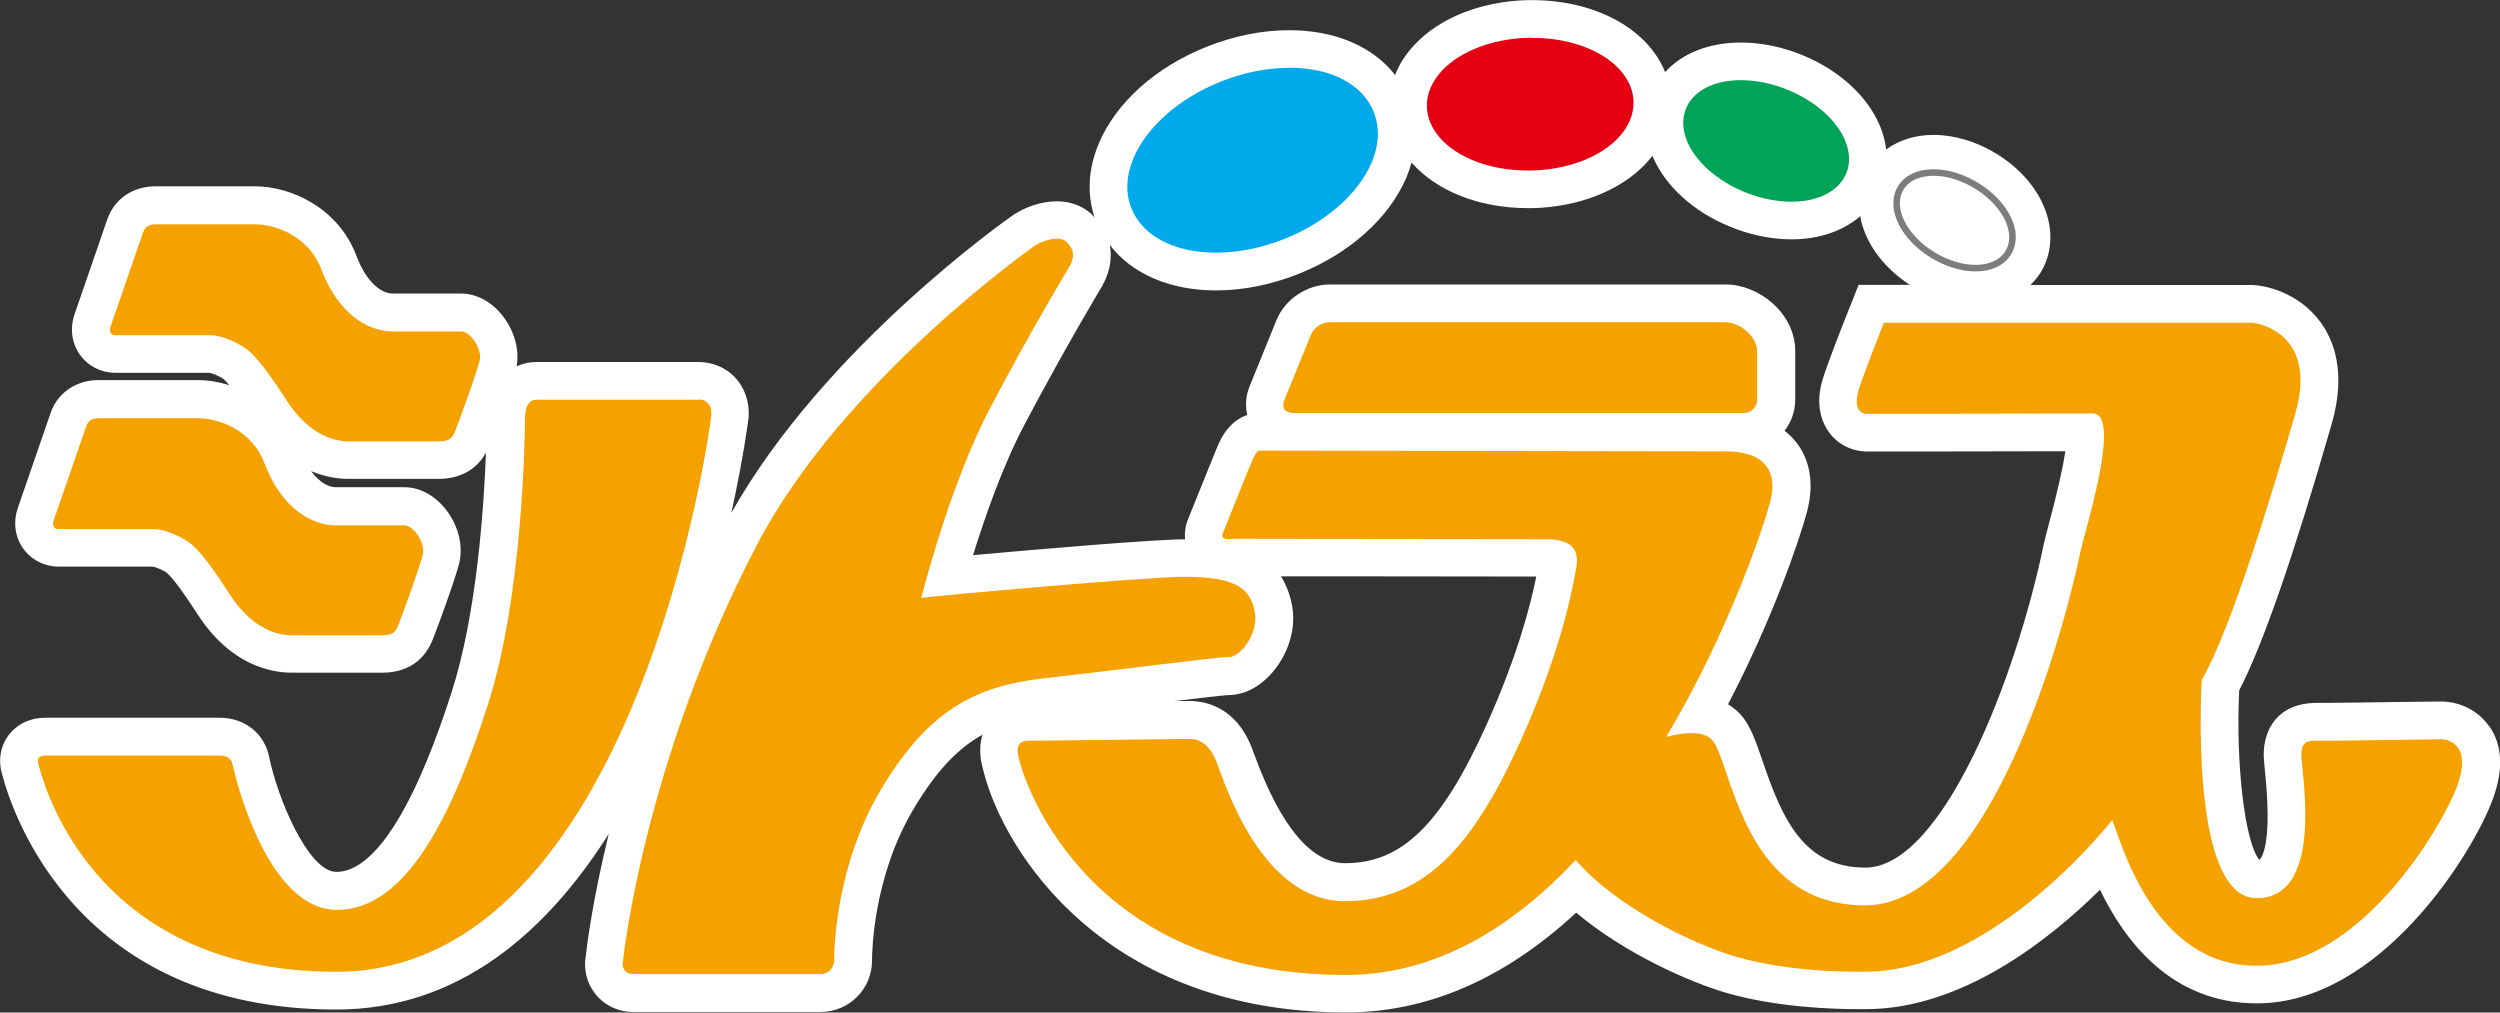
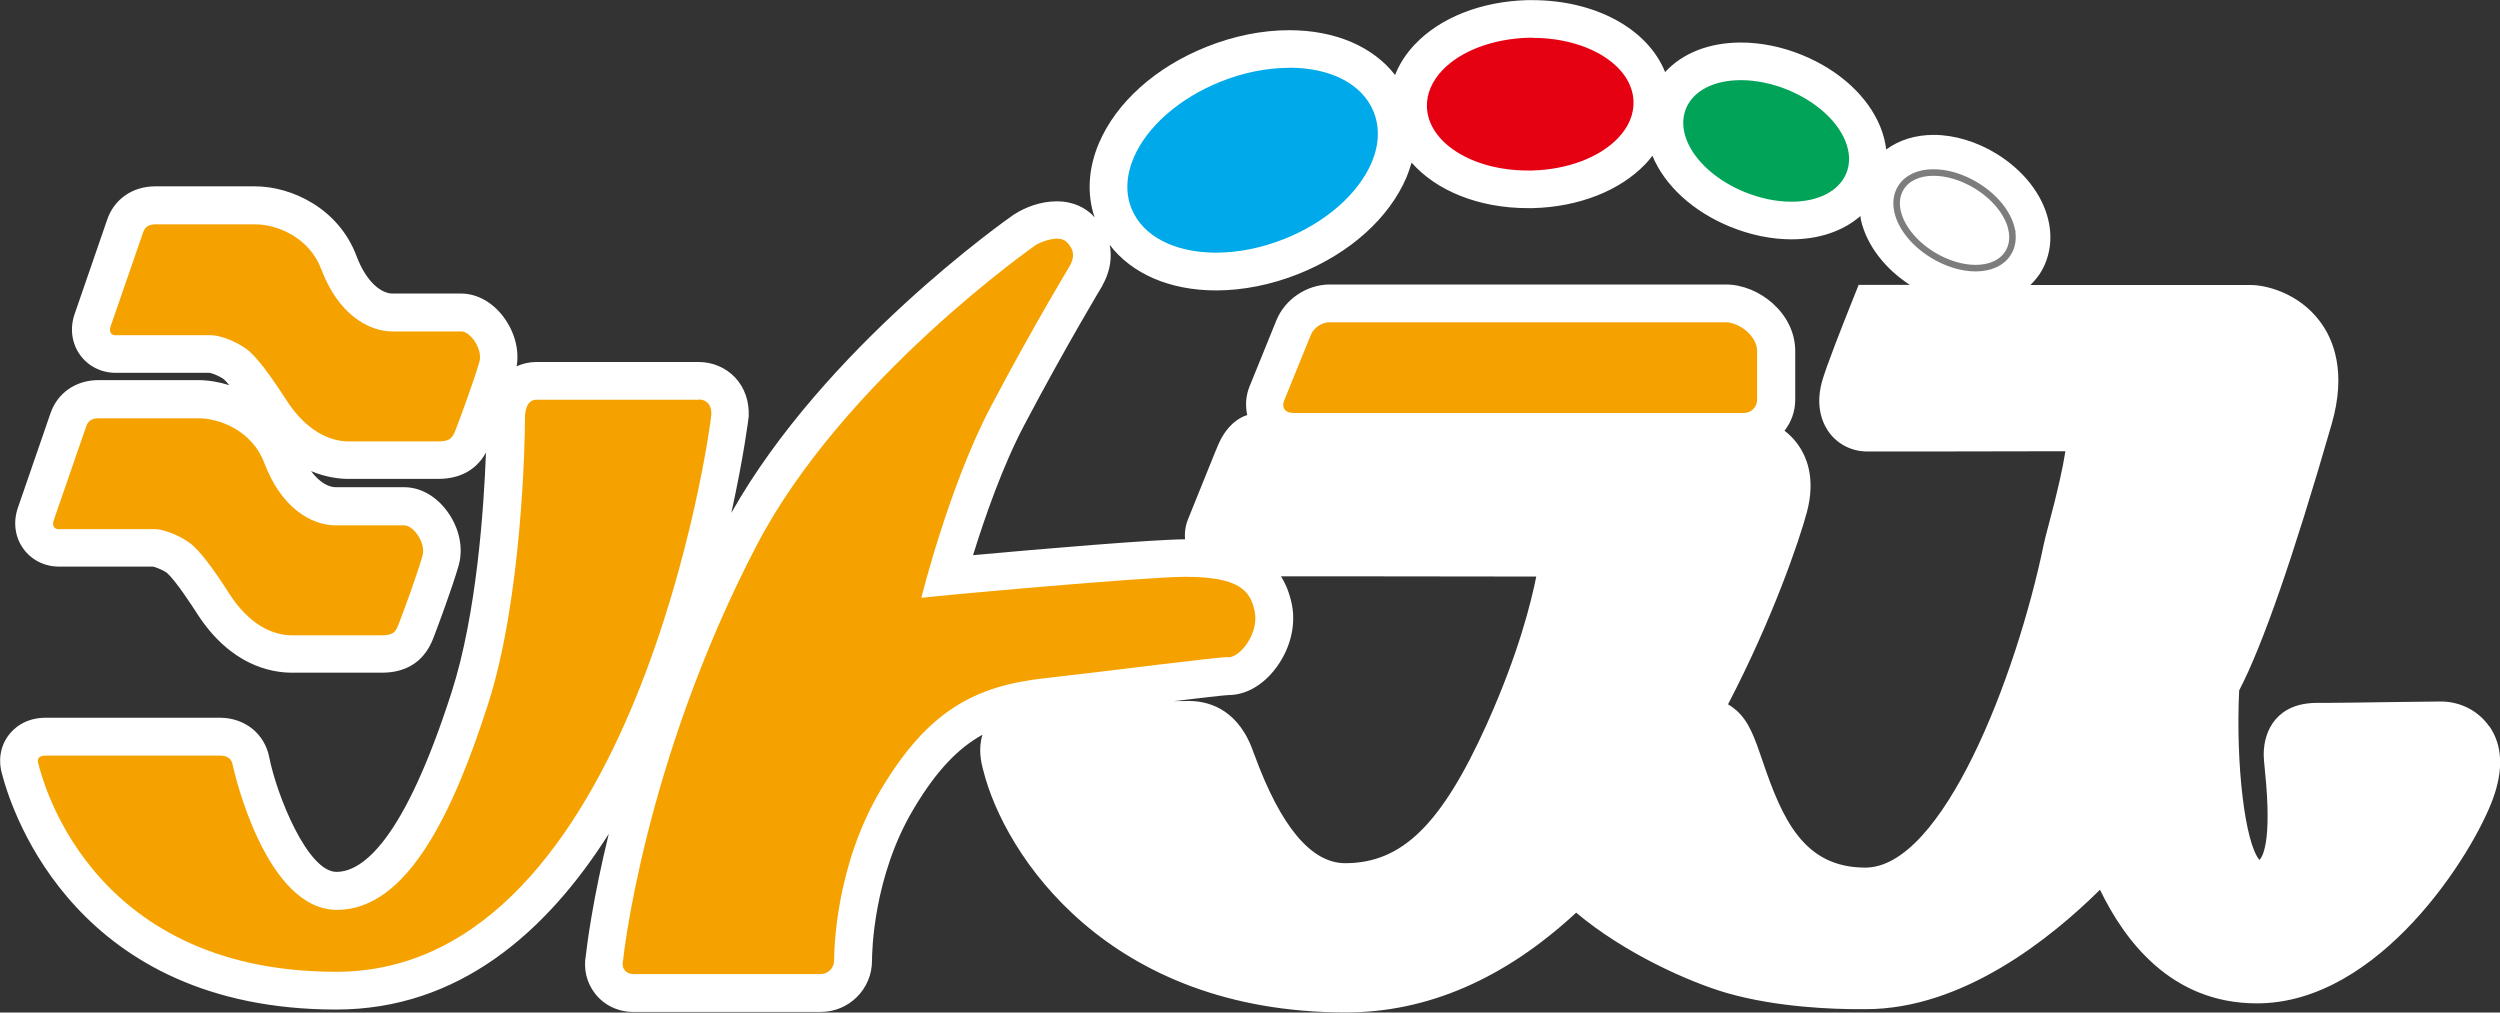
<svg xmlns="http://www.w3.org/2000/svg" id="b" data-name="レイヤー_2" width="198.68" height="80.47" viewBox="0 0 198.68 80.47">
  <rect x="0" y="0" width="198.68" height="80.47" fill="#333333" stroke="none" />
  <defs>
    <style>
      .d {
        fill: #00a358;
      }

      .e, .f {
        fill: #fff;
      }

      .g {
        fill: #00aaea;
      }

      .f {
        stroke: #7d7d7d;
        stroke-width: .52px;
      }

      .h {
        fill: #e50012;
      }

      .i {
        fill: #f5a200;
      }
    </style>
  </defs>
  <g id="c" data-name="文字">
    <g>
      <path class="e" d="M197.81,57.71c-.86-1.23-2.29-1.96-3.84-1.96-.32,0-1.79.02-3.48.04-2.22.03-4.81.07-5.55.07h-.8c-3.13,0-4.24,2.12-4.24,4.12,0,.23.04.68.1,1.28.6,5.81-.25,6.91-.44,7.08-1.15-1.36-1.89-7.59-1.61-13.47,1.85-3.54,4.32-10.65,7.35-21.16,1.2-4.14.15-6.74-.94-8.18-1.71-2.28-4.33-2.88-5.47-2.88h-17.53c.28-.28.54-.58.76-.91.78-1.22,1.02-2.73.67-4.23-.47-2.05-1.98-3.98-4.14-5.3-1.57-.96-3.34-1.49-4.98-1.49-1.45,0-2.75.41-3.77,1.16-.07-.61-.23-1.21-.47-1.81-.98-2.4-3.24-4.48-6.19-5.69-1.6-.66-3.29-1-4.89-1-2.53,0-4.65.85-6.02,2.35-1.35-3.38-5.46-5.72-10.58-5.72h-.37c-3.65.1-6.92,1.38-8.95,3.53-.69.73-1.22,1.55-1.56,2.42-1.75-2.25-4.74-3.56-8.42-3.56-2.15,0-4.42.46-6.56,1.32-4.06,1.62-7.18,4.42-8.56,7.67-.85,2.01-.96,4.03-.34,5.89-.08-.08-.15-.17-.23-.25-.51-.47-1.4-1.03-2.77-1.03s-2.57.52-3.33,1l-.1.06c-.63.44-15.05,10.59-22.44,23.7.99-4.49,1.37-7.53,1.38-7.65.06-1.21-.33-2.33-1.1-3.13-.73-.77-1.78-1.21-2.87-1.21h-12.93c-.53,0-1.05.12-1.54.34.22-1.31-.16-2.74-1.05-3.93-.89-1.18-2.12-1.85-3.37-1.85h-5.45c-.8,0-2.03-.78-2.86-2.99-1.43-3.8-5.18-5.53-8.06-5.53h-7.94c-1.81,0-3.28,1.04-3.82,2.67l-2.57,7.45c-.4,1.14-.25,2.33.41,3.26.65.91,1.69,1.44,2.85,1.44h7.44c.27.03.93.33,1.16.52.13.11.27.28.42.46-.84-.26-1.68-.4-2.46-.4h-7.94c-1.81,0-3.28,1.04-3.82,2.67l-2.57,7.45c-.4,1.14-.25,2.33.41,3.26.65.91,1.69,1.44,2.85,1.44h7.44c.27.03.93.33,1.16.52.71.65,1.92,2.51,2.43,3.3,2.61,4.01,5.8,4.61,7.47,4.61h7.16c3.03,0,3.85-2.12,4.15-2.91.29-.75,1.46-3.89,1.95-5.61.4-1.42.04-3.05-.96-4.37-.89-1.18-2.12-1.85-3.37-1.85h-5.45c-.54,0-1.28-.37-1.95-1.28,1.17.49,2.23.62,2.97.62h7.12c2.25,0,3.3-1.17,3.81-2.09-.16,4.32-.73,12.84-2.73,19.04-3.79,11.8-7.07,14.28-9.15,14.28-2.28,0-4.72-6.01-5.34-9.09-.36-1.89-1.94-3.16-3.94-3.16H3.64c-1.69,0-2.59.89-2.98,1.42-.65.88-.82,2.03-.48,3.12.82,3.11,5.96,18.65,26.54,18.65,9.72,0,16.7-6.13,21.66-13.96-1.28,5.24-1.73,8.83-1.82,9.65-.2,1.09.06,2.18.73,3.04.72.93,1.83,1.46,3.04,1.46h14.9c2.24,0,4.07-1.82,4.07-4.07,0-.67.09-6.68,3.31-12.07,1.82-3.06,3.55-4.83,5.47-5.89-.37,1.16-.08,2.27.04,2.76l.03.1c1.67,6.64,9.83,19.21,28.81,19.21,6.48,0,12.63-2.67,18.3-7.93,3.84,3.23,8.98,5.52,11.99,6.39,4.03,1.16,8.6,1.28,10.37,1.28.4,0,.66,0,.67,0,7.67,0,14.65-5.58,18.6-9.49,1.93,3.98,5.61,9.03,12.47,9.03,9.78,0,17.18-11.92,18.76-16.26.85-2.33.75-4.27-.29-5.77ZM99.69,59.99c-.1-.26-.17-.47-.23-.62-1.27-3.19-3.65-3.66-4.95-3.66-.12,0-.56,0-1.21.01,2.08-.25,3.9-.46,4.3-.48,1.32,0,2.6-.68,3.62-1.92,1.26-1.54,1.8-3.51,1.45-5.27-.18-.89-.48-1.63-.87-2.25h3.93c5.92.01,13.6.02,16.36.02-.4,1.99-1.38,6.05-3.93,11.73-3.58,7.95-6.73,11.05-11.25,11.05-2.7,0-5.13-2.9-7.22-8.62ZM87.62,22.65l.12-.21c.5-1,.64-2.02.45-2.98,1.74,2.28,4.75,3.62,8.46,3.62h0c2.15,0,4.42-.46,6.57-1.32,4.06-1.63,7.18-4.43,8.56-7.68.16-.39.29-.77.4-1.16,1.94,2.21,5.29,3.62,9.24,3.62h.41c3.65-.1,6.91-1.38,8.95-3.52.2-.21.37-.42.54-.64.99,2.38,3.23,4.43,6.16,5.63,1.6.66,3.29,1.01,4.89,1.01,2.22,0,4.12-.67,5.48-1.85.02.12.02.23.05.35.46,1.96,1.87,3.81,3.88,5.12h-4.07l-.75,1.88c-.43,1.08-1.87,4.7-2.18,5.87-.55,2.09.16,3.42.63,4.04.71.92,1.8,1.45,2.99,1.45h4.76c3.52-.01,8.16-.02,10.98-.02-.19,1.27-.62,3.2-1.31,5.77-.19.72-.34,1.28-.4,1.59-2.21,10.68-8.07,25.73-14.19,25.73-4.88,0-6.59-3.83-8.16-8.46-.62-1.82-1.07-3.14-2.09-4.04-.21-.18-.43-.34-.66-.48,3.6-6.9,5.69-13.12,6.26-15.24.74-2.75-.03-4.52-.8-5.53-.28-.37-.61-.69-.97-.97.53-.68.85-1.53.85-2.46v-3.87c0-3.03-2.91-5.29-5.5-5.29h-31.5c-1.81,0-3.55,1.17-4.23,2.84l-2.14,5.27c-.3.74-.34,1.52-.18,2.26-1.29.43-1.91,1.57-2.14,2.01-.14.27-.35.76-1.97,4.8-.27.68-.49,1.23-.57,1.41-.23.55-.31,1.11-.26,1.66-2.36,0-11.29.75-16.85,1.26.93-3,2.35-7.08,4.07-10.34,3.29-6.24,6.21-11.08,6.24-11.13Z" />
      <g>
        <path class="g" d="M102.45,5.39c-1.77,0-3.65.38-5.45,1.1-3.27,1.31-5.86,3.58-6.91,6.06-.6,1.42-.66,2.82-.16,4.04.89,2.18,3.4,3.49,6.71,3.49h0c1.77,0,3.65-.38,5.45-1.1,3.28-1.31,5.86-3.58,6.92-6.07.6-1.42.65-2.81.15-4.04-.89-2.19-3.4-3.49-6.71-3.49Z" />
        <path class="h" d="M121.8,3h-.33c-2.82.08-5.38,1.04-6.85,2.59-.82.87-1.25,1.87-1.22,2.89.08,2.84,3.59,5.07,8.01,5.07h.34c2.82-.07,5.38-1.04,6.85-2.59.83-.87,1.25-1.87,1.22-2.89-.08-2.84-3.6-5.06-8.02-5.06Z" />
        <path class="d" d="M142.1,7.15c-1.24-.51-2.54-.78-3.75-.78-2.12,0-3.74.82-4.34,2.21-.34.79-.32,1.69.06,2.62.67,1.64,2.37,3.15,4.55,4.05,1.24.51,2.54.78,3.75.78,2.12,0,3.74-.83,4.34-2.21.34-.79.32-1.69-.06-2.62-.67-1.64-2.37-3.15-4.55-4.05Z" />
        <path class="f" d="M159.86,18.18c-.29-1.25-1.33-2.53-2.78-3.42-1.11-.68-2.32-1.05-3.42-1.05-1.17,0-2.09.42-2.58,1.19-.35.55-.44,1.22-.27,1.94.29,1.25,1.33,2.53,2.78,3.42,1.1.67,2.31,1.05,3.41,1.05h0c1.17,0,2.09-.42,2.58-1.19.35-.55.44-1.22.28-1.94Z" />
        <g>
-           <path class="i" d="M193.98,58.75c-.73,0-7.72.12-9.04.12s-2.05-.19-2.05,1.12,1.89,11.39-3.55,11.39-4.36-17.35-4.36-17.35c2.35-4.08,5.61-14.86,7.43-21.15,1.82-6.29-2.84-7.23-3.53-7.23h-29.16s-1.78,4.44-2.06,5.52c-.28,1.08.05,1.72.72,1.72s15.6-.03,17.94-.03-.64,9.34-.98,10.97c-1.31,6.35-7.17,28.12-17.13,28.12s-10.58-11.78-12.24-13.24c-.7-.62-2.09-.53-3.55-.15,4.95-8.3,7.71-16.62,8.24-18.6,1.14-4.25-3.01-4.09-3.84-4.09s-36.06-.06-36.69-.06c-.22,0-.36.27-.53.6-.17.33-2.14,5.29-2.41,5.95-.27.66.71.46.98.46.89,0,22.25.03,24.72.03s2.57,1.3,2.37,2.33c-.21,1.03-.93,5.95-4.38,13.62-3.45,7.67-7.27,12.82-13.99,12.82s-9.61-9.57-10.23-11.12c-.62-1.54-1.51-1.78-2.16-1.78s-11.51.15-12.74.15-.87,1.06-.72,1.67c.15.62,4.63,16.94,25.9,16.94,7.25,0,13.35-3.87,18.28-9.14,3.12,3.64,9.2,6.67,12.84,7.72,4.64,1.33,10.19,1.16,10.19,1.16,10.23,0,19.61-12.05,19.61-12.05.69,1.58,3.2,11.58,11.47,11.58s14.79-11.12,15.95-14.29c1.16-3.17-.58-3.71-1.31-3.71Z" />
          <path class="i" d="M102.71,32.82h35.88c.58,0,1.05-.47,1.05-1.05v-3.87c0-1.21-1.44-2.29-2.5-2.29h-31.5c-.58,0-1.23.44-1.45.97l-2.14,5.26c-.22.54.08.97.66.97Z" />
          <path class="i" d="M97.6,52.24c1,0,2.45-1.94,2.12-3.61-.33-1.66-1.16-2.79-5.55-2.79-3.18,0-19.95,1.53-20.95,1.67,0,0,2.21-8.9,5.5-15.15,3.37-6.4,6.33-11.28,6.33-11.28.29-.58.41-1.2-.32-1.88-.57-.52-1.9-.05-2.44.29,0,0-15.31,10.68-22.19,23.91-9,17.32-10.59,32.97-10.59,32.97-.14.57.22,1.04.81,1.04h14.9c.59,0,1.07-.48,1.07-1.07,0-.86.11-7.54,3.73-13.61,3.72-6.23,7.43-8.21,12.99-8.83,5.55-.62,13.6-1.68,14.6-1.68Z" />
          <path class="i" d="M55.55,31.77h-12.86s-.97-.17-.97,1.48-.21,14.21-2.93,22.7c-2.73,8.49-6.37,16.36-12.01,16.36s-8.15-10.84-8.29-11.53c-.13-.69-.73-.73-.99-.73H3.64c-.4,0-.76.13-.59.66.17.53,3.66,16.52,23.67,16.52,23.79,0,29.77-43.34,29.81-44.28.04-.93-.53-1.2-.98-1.2Z" />
          <path class="i" d="M9.22,26.64h7.5c1.02,0,2.49.73,3.13,1.31.99.9,2.22,2.79,2.93,3.88,1.53,2.35,3.34,3.25,4.95,3.25h7.12c.96,0,1.14-.33,1.39-.99.25-.66,1.4-3.73,1.86-5.34.29-1.02-.74-2.41-1.44-2.41h-5.45c-1.98,0-4.35-1.42-5.67-4.93-.97-2.57-3.54-3.58-5.25-3.58h-7.94c-.55,0-.84.22-.98.65l-2.58,7.46c-.14.42.02.71.43.71Z" />
          <path class="i" d="M4.71,42.05h7.5c1.02,0,2.49.73,3.13,1.31.99.9,2.22,2.79,2.92,3.88,1.53,2.35,3.34,3.25,4.95,3.25h7.16c.96,0,1.1-.33,1.35-.99.26-.66,1.4-3.73,1.86-5.34.29-1.02-.74-2.41-1.44-2.41h-5.45c-1.98,0-4.35-1.42-5.67-4.93-.96-2.57-3.54-3.58-5.25-3.58h-7.94c-.55,0-.84.23-.98.65l-2.58,7.46c-.14.42.02.71.43.71Z" />
        </g>
      </g>
    </g>
  </g>
</svg>